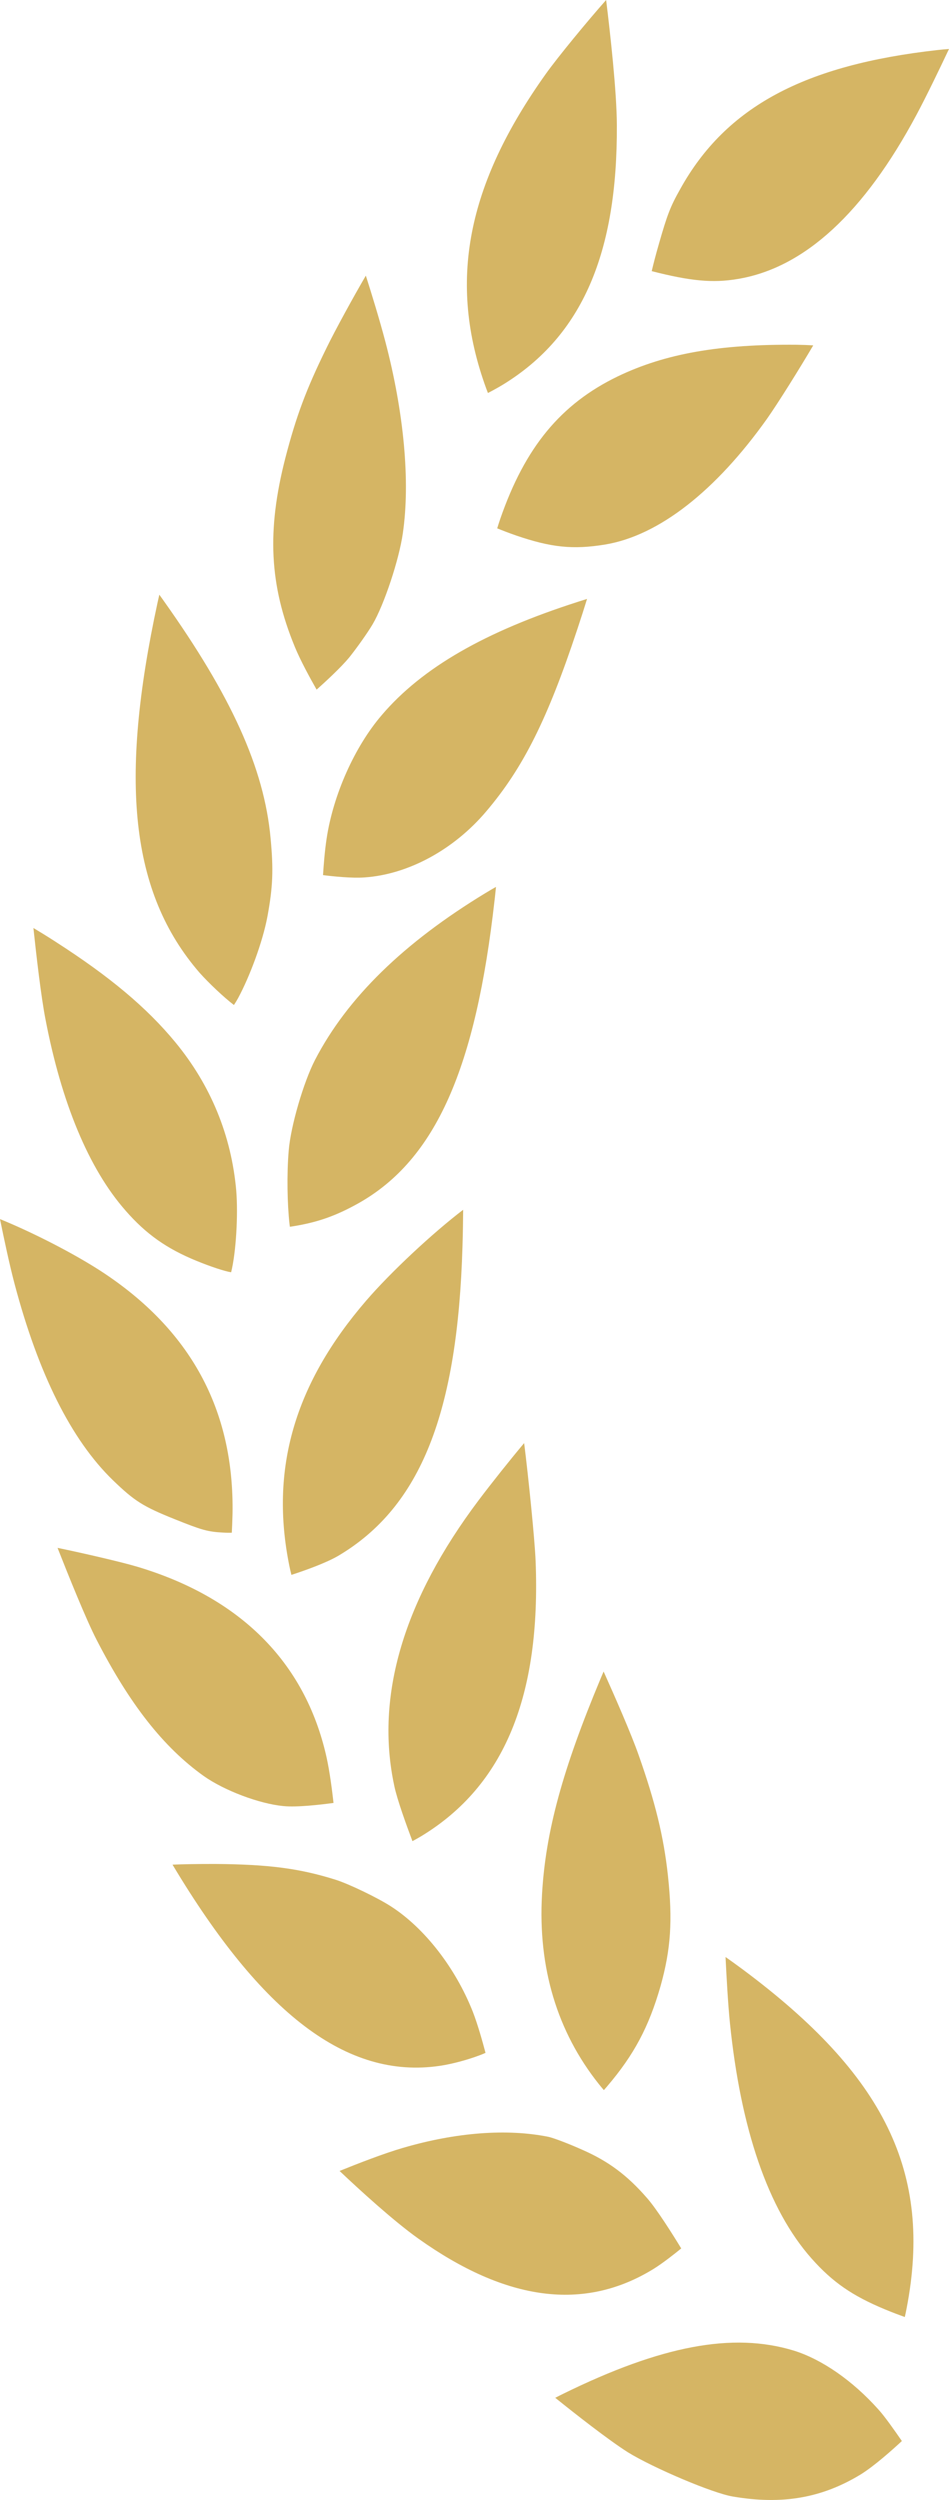
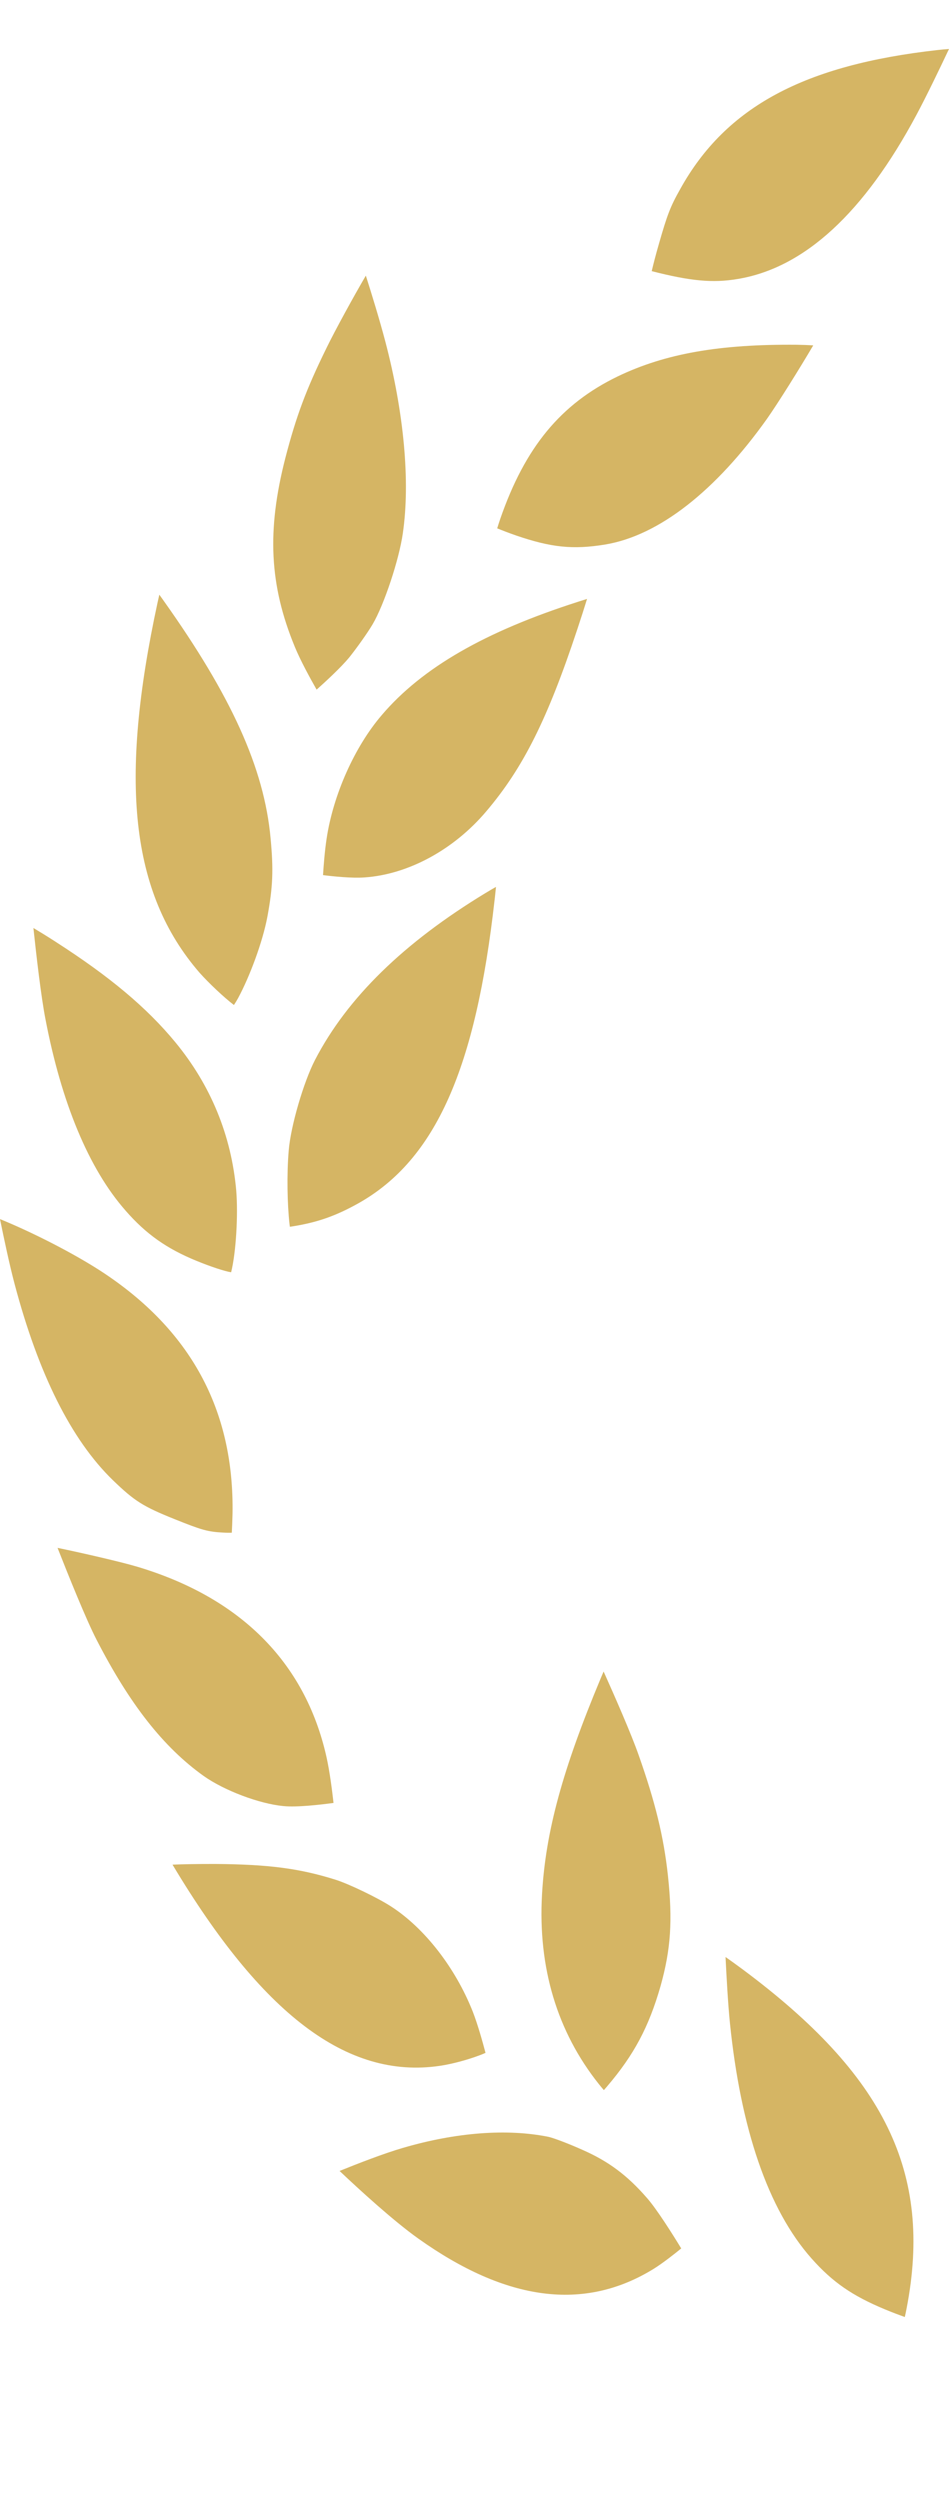
<svg xmlns="http://www.w3.org/2000/svg" width="38" height="100" viewBox="0 0 38 100" fill="none">
  <path fill-rule="evenodd" clip-rule="evenodd" d="M38 1.959C37.854 1.97 37.695 1.984 37.528 2.003C32.249 2.596 29.082 4.243 27.24 7.558L27.237 7.564C26.84 8.266 26.717 8.593 26.383 9.758L26.382 9.763C26.255 10.199 26.156 10.59 26.096 10.846C27.628 11.238 28.534 11.33 29.528 11.161L29.531 11.161C32.223 10.719 34.608 8.493 36.693 4.603C37.108 3.828 37.634 2.734 38 1.959Z" fill="#D5B564" />
-   <path fill-rule="evenodd" clip-rule="evenodd" d="M24.271 0C23.532 0.83 22.323 2.299 21.859 2.951L21.859 2.951C18.691 7.389 17.918 11.287 19.467 15.534L19.468 15.537C19.489 15.595 19.514 15.66 19.538 15.72C19.695 15.639 19.933 15.512 20.165 15.37C23.316 13.426 24.728 10.123 24.7 5.001V4.999C24.696 3.666 24.433 1.317 24.271 0Z" fill="#D5B564" />
  <path fill-rule="evenodd" clip-rule="evenodd" d="M32.564 13.815C32.37 13.803 32.147 13.794 31.902 13.79C28.829 13.764 26.649 14.135 24.727 15.06C22.452 16.162 21.025 17.891 20.033 20.75C19.989 20.878 19.945 21.016 19.909 21.134C20.093 21.209 20.37 21.318 20.66 21.418C22.062 21.898 22.938 21.993 24.228 21.782C26.389 21.425 28.665 19.628 30.711 16.754C31.152 16.129 32.01 14.756 32.564 13.815Z" fill="#D5B564" />
  <path fill-rule="evenodd" clip-rule="evenodd" d="M12.678 27.586C13.053 27.252 13.653 26.698 13.986 26.296C14.299 25.903 14.719 25.313 14.92 24.973C15.383 24.188 15.981 22.384 16.131 21.33L16.131 21.326C16.433 19.254 16.171 16.483 15.431 13.668C15.195 12.771 14.88 11.751 14.649 11.025C14.15 11.878 13.421 13.207 13.07 13.927L13.069 13.93C12.256 15.582 11.858 16.657 11.427 18.316C10.681 21.221 10.785 23.402 11.804 25.871L11.804 25.872C12.029 26.42 12.425 27.142 12.678 27.586Z" fill="#D5B564" />
  <path fill-rule="evenodd" clip-rule="evenodd" d="M23.507 23.957C23.384 23.995 23.257 24.035 23.132 24.075L23.131 24.076C19.433 25.262 16.915 26.696 15.288 28.602L15.287 28.604C14.2 29.868 13.341 31.794 13.078 33.547C13.002 34.049 12.958 34.624 12.935 35.005C13.357 35.058 14.084 35.133 14.59 35.098H14.591C16.343 34.98 18.172 33.989 19.469 32.457L19.47 32.456C20.951 30.715 21.929 28.755 23.115 25.177L23.116 25.175C23.276 24.694 23.407 24.283 23.507 23.957Z" fill="#D5B564" />
  <path fill-rule="evenodd" clip-rule="evenodd" d="M9.367 40.201C9.424 40.115 9.486 40.014 9.537 39.92C9.99 39.08 10.513 37.701 10.708 36.664C10.927 35.479 10.954 34.787 10.835 33.535L10.835 33.531C10.577 30.708 9.247 27.818 6.554 24.031L6.553 24.029C6.493 23.945 6.435 23.864 6.38 23.788C6.356 23.891 6.332 23.995 6.31 24.098C4.773 31.211 5.209 35.7 7.99 38.909C8.355 39.319 8.97 39.9 9.367 40.201Z" fill="#D5B564" />
  <path fill-rule="evenodd" clip-rule="evenodd" d="M19.86 35.476C19.729 35.55 19.586 35.633 19.44 35.723L19.437 35.724C16.179 37.702 13.908 39.9 12.611 42.403C12.155 43.287 11.637 45.053 11.56 46.031L11.56 46.036C11.48 46.972 11.505 48.185 11.593 48.963C11.597 48.997 11.602 49.034 11.607 49.071C11.658 49.064 11.713 49.056 11.766 49.047C12.734 48.888 13.463 48.629 14.355 48.13C17.466 46.379 19.053 42.697 19.805 35.995L19.806 35.994C19.827 35.808 19.845 35.634 19.86 35.476Z" fill="#D5B564" />
  <path fill-rule="evenodd" clip-rule="evenodd" d="M9.255 50.892C9.452 50.102 9.538 48.611 9.46 47.627C9.264 45.408 8.435 43.407 7.024 41.694C5.878 40.304 4.393 39.062 2.233 37.676L2.233 37.675C1.883 37.45 1.582 37.265 1.338 37.12C1.452 38.195 1.644 39.871 1.824 40.788L1.825 40.792C2.46 44.097 3.55 46.747 5.024 48.42L5.026 48.423C5.853 49.371 6.683 49.95 7.872 50.436C8.395 50.65 8.972 50.846 9.255 50.892Z" fill="#D5B564" />
-   <path fill-rule="evenodd" clip-rule="evenodd" d="M18.546 48.391C17.335 49.314 15.661 50.869 14.661 52.028C11.796 55.352 10.791 58.764 11.593 62.668C11.616 62.782 11.643 62.896 11.669 62.996C12.132 62.846 13.031 62.534 13.547 62.232C16.867 60.265 18.325 56.481 18.519 49.853V49.852C18.536 49.283 18.543 48.787 18.546 48.391Z" fill="#D5B564" />
-   <path fill-rule="evenodd" clip-rule="evenodd" d="M20.988 57.724C20.462 58.348 19.681 59.326 19.16 60.018C16.185 63.971 15.01 67.815 15.788 71.435L15.789 71.441C15.903 71.989 16.285 73.037 16.515 73.647C16.636 73.582 16.765 73.51 16.883 73.439C20.205 71.417 21.66 67.829 21.447 62.442V62.441C21.414 61.593 21.16 59.087 20.988 57.724Z" fill="#D5B564" />
  <path fill-rule="evenodd" clip-rule="evenodd" d="M9.282 61.31C9.293 61.11 9.304 60.843 9.311 60.552C9.382 56.382 7.617 53.176 4.05 50.851C2.966 50.148 1.365 49.322 0.012 48.769L-8.79689e-05 48.764C0.16 49.551 0.385 50.612 0.584 51.358L0.584 51.359C1.535 54.943 2.845 57.588 4.525 59.213C5.387 60.044 5.727 60.26 6.997 60.769C8.068 61.197 8.301 61.272 8.952 61.305L8.959 61.305C9.061 61.312 9.176 61.312 9.282 61.31Z" fill="#D5B564" />
  <path fill-rule="evenodd" clip-rule="evenodd" d="M24.18 83.606C24.226 83.553 24.276 83.497 24.322 83.443L24.323 83.441C25.386 82.193 25.98 81.082 26.449 79.448C26.863 77.971 26.938 76.826 26.745 75.019C26.576 73.463 26.234 72.073 25.571 70.198L25.57 70.196C25.276 69.356 24.611 67.842 24.17 66.861C24.128 66.956 24.088 67.052 24.05 67.142L24.048 67.148C22.54 70.752 21.845 73.252 21.704 75.776V75.778C21.537 78.699 22.308 81.268 23.979 83.364C24.046 83.448 24.117 83.533 24.18 83.606Z" fill="#D5B564" />
  <path fill-rule="evenodd" clip-rule="evenodd" d="M13.355 72.118C13.301 71.633 13.202 70.85 13.07 70.266C12.211 66.456 9.582 63.879 5.457 62.658L5.454 62.658C4.883 62.486 3.305 62.121 2.304 61.915C2.739 63.02 3.442 64.767 3.864 65.586C5.19 68.161 6.535 69.884 8.16 71.043C8.98 71.621 10.373 72.15 11.348 72.244L11.352 72.244C11.878 72.299 12.831 72.189 13.355 72.118Z" fill="#D5B564" />
  <path fill-rule="evenodd" clip-rule="evenodd" d="M36.23 92.682C36.254 92.574 36.281 92.451 36.303 92.333C37.358 86.88 35.394 82.985 29.753 78.787C29.495 78.595 29.257 78.425 29.052 78.281C29.091 79.073 29.15 80.142 29.225 80.893C29.655 85.137 30.75 88.378 32.501 90.346C33.342 91.292 34.13 91.832 35.429 92.373C35.735 92.5 36.032 92.611 36.23 92.682Z" fill="#D5B564" />
  <path fill-rule="evenodd" clip-rule="evenodd" d="M19.441 82.115C19.328 81.687 19.132 80.982 18.93 80.464C18.238 78.718 17.004 77.121 15.645 76.25C15.109 75.906 13.971 75.357 13.429 75.187C11.972 74.731 10.743 74.577 8.632 74.559C7.899 74.557 7.322 74.57 6.908 74.586L6.926 74.617C10.474 80.532 13.879 83.181 17.607 82.635C18.127 82.559 18.753 82.384 19.229 82.203C19.299 82.177 19.372 82.146 19.441 82.115Z" fill="#D5B564" />
-   <path fill-rule="evenodd" clip-rule="evenodd" d="M27.278 89.938C26.936 89.376 26.306 88.376 25.912 87.926L25.908 87.922C25.117 87.011 24.361 86.45 23.321 85.994L23.316 85.992C22.8 85.76 22.207 85.533 21.974 85.477L21.97 85.476C20.314 85.139 18.264 85.293 16.139 85.915L16.138 85.915C15.378 86.135 14.33 86.542 13.597 86.839C14.394 87.592 15.74 88.824 16.74 89.537C20.254 92.04 23.39 92.483 26.196 90.741C26.547 90.52 26.981 90.18 27.278 89.938Z" fill="#D5B564" />
-   <path fill-rule="evenodd" clip-rule="evenodd" d="M36.113 97.642C35.839 97.243 35.417 96.644 35.179 96.386L35.171 96.377C34.149 95.235 32.92 94.377 31.783 94.024C29.335 93.278 26.469 93.833 22.566 95.745C22.449 95.802 22.338 95.859 22.233 95.913C23.037 96.559 24.351 97.591 25.142 98.092C26.148 98.713 28.541 99.733 29.35 99.863L29.354 99.864C31.328 100.198 32.913 99.923 34.473 98.973C35.023 98.629 35.735 97.993 36.113 97.642Z" fill="#D5B564" />
+   <path fill-rule="evenodd" clip-rule="evenodd" d="M27.278 89.938C26.936 89.376 26.306 88.376 25.912 87.926L25.908 87.922C25.117 87.011 24.361 86.45 23.321 85.994C22.8 85.76 22.207 85.533 21.974 85.477L21.97 85.476C20.314 85.139 18.264 85.293 16.139 85.915L16.138 85.915C15.378 86.135 14.33 86.542 13.597 86.839C14.394 87.592 15.74 88.824 16.74 89.537C20.254 92.04 23.39 92.483 26.196 90.741C26.547 90.52 26.981 90.18 27.278 89.938Z" fill="#D5B564" />
</svg>